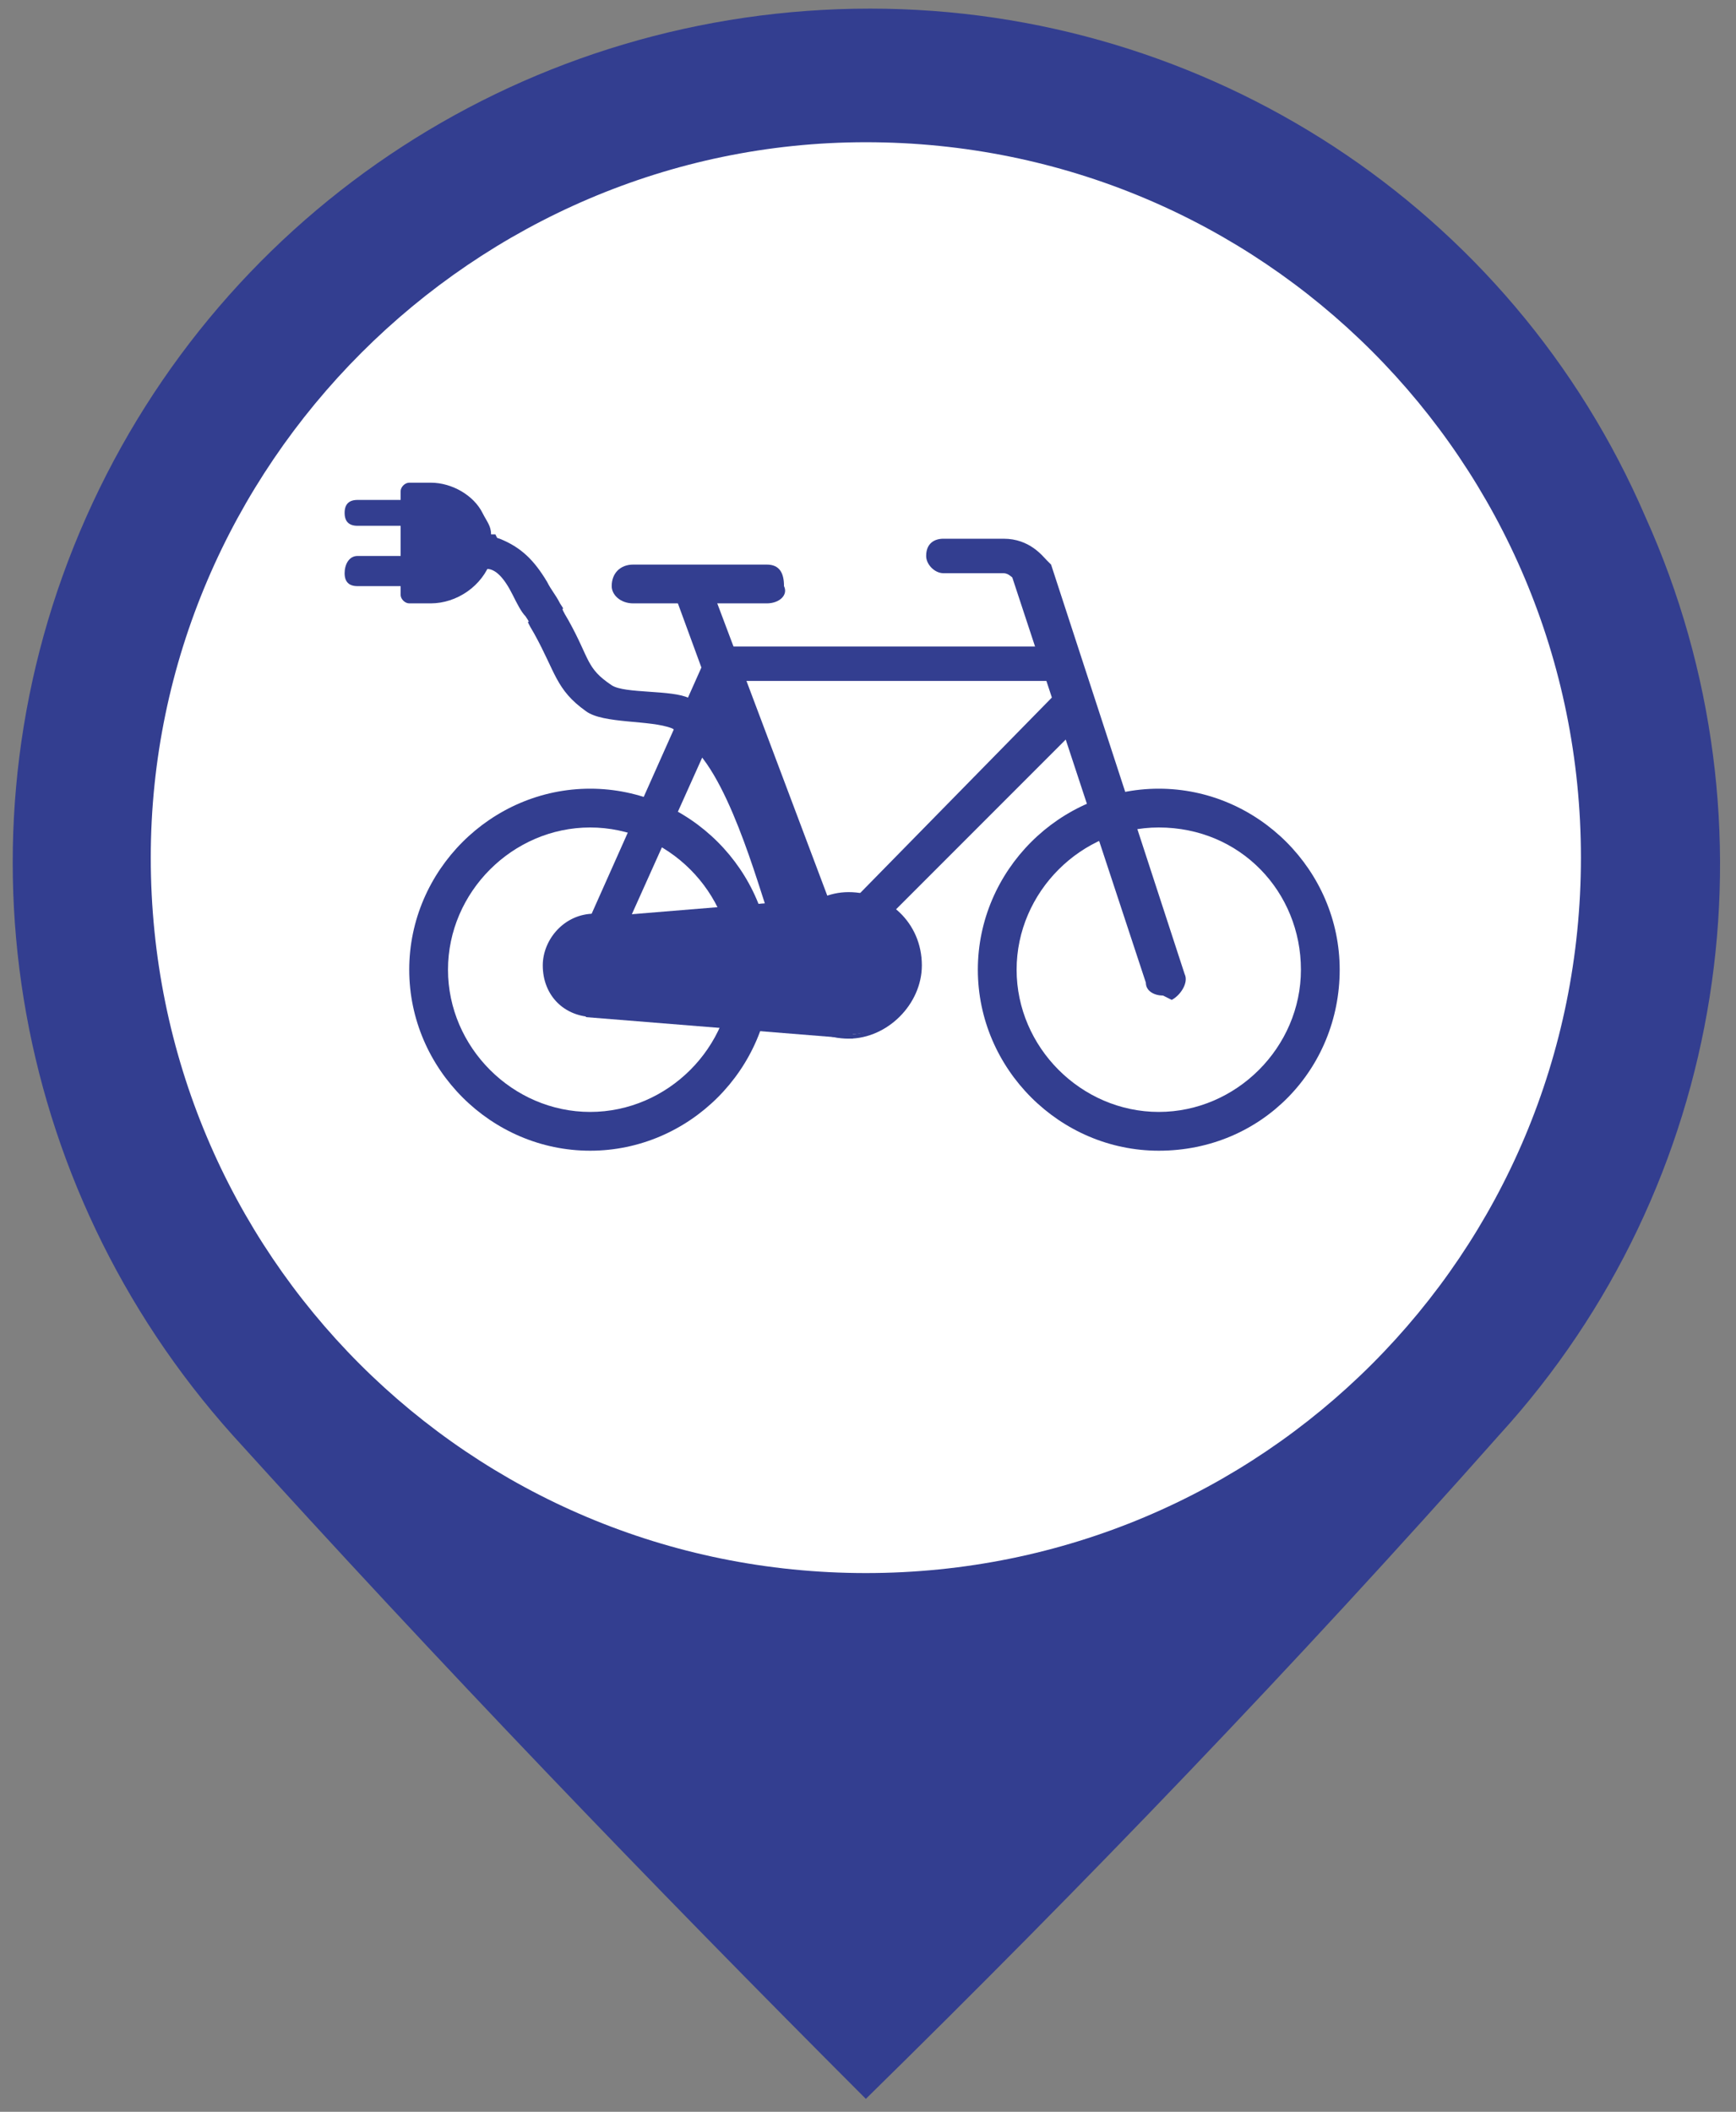
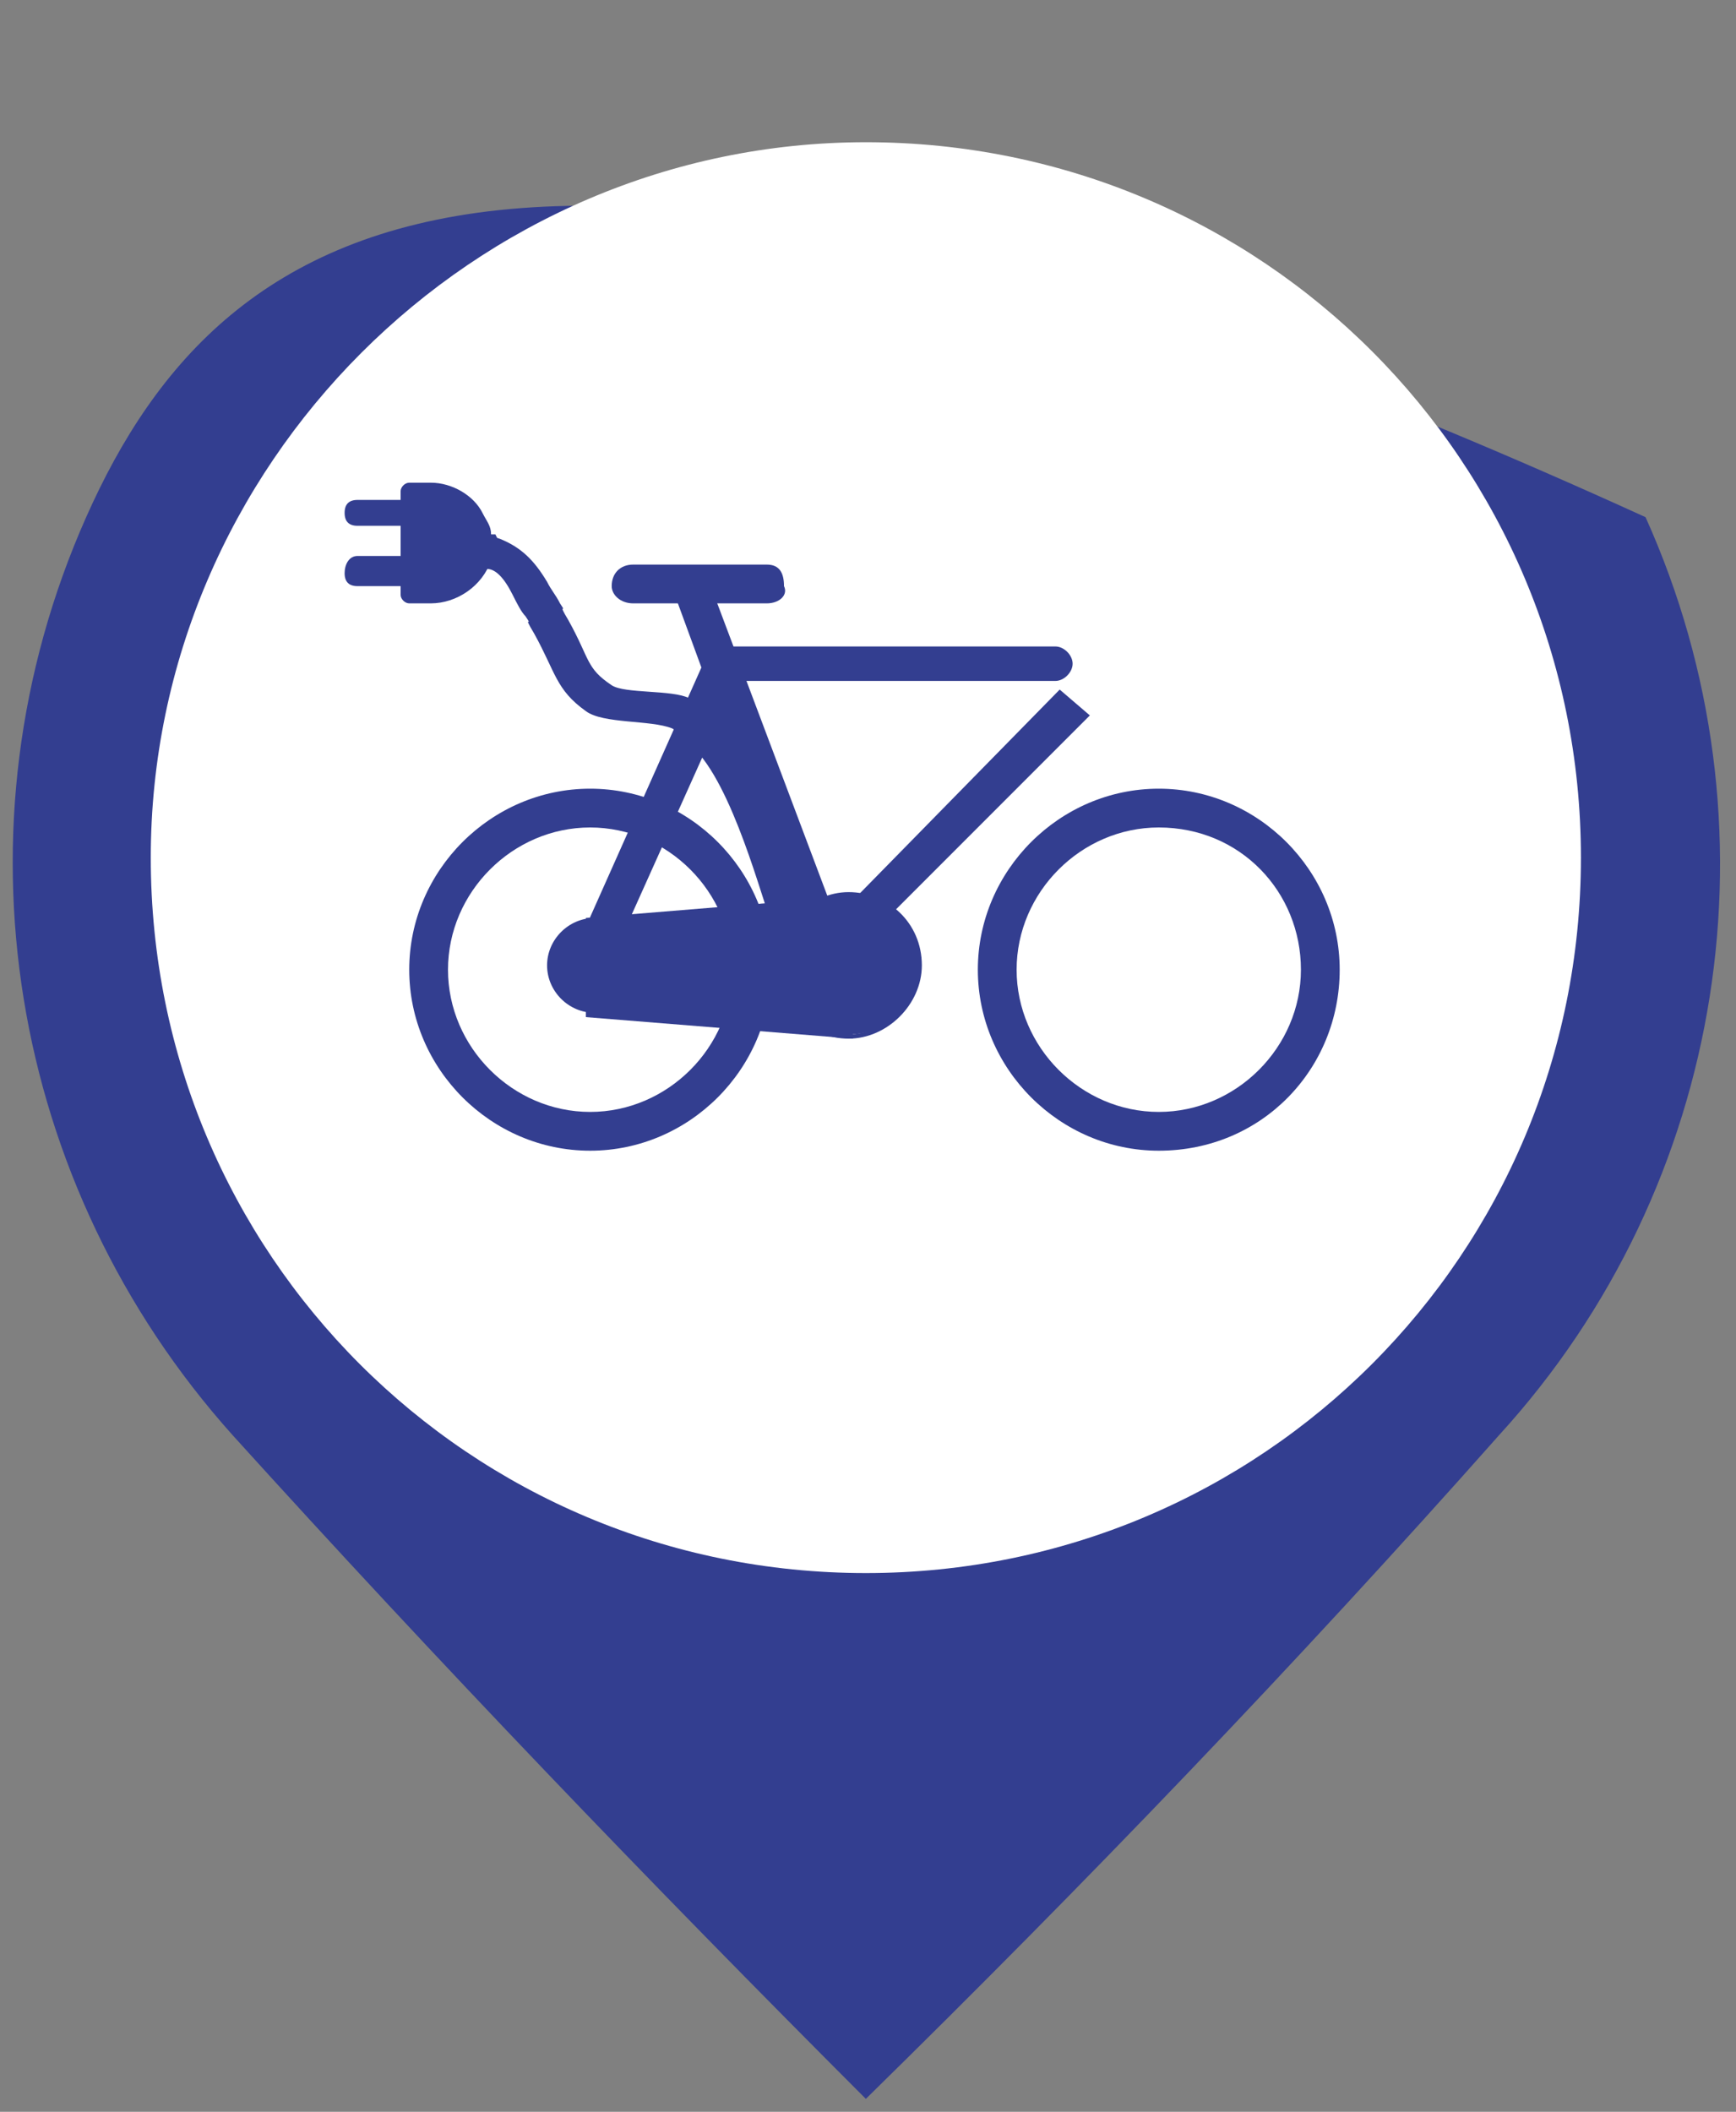
<svg xmlns="http://www.w3.org/2000/svg" xmlns:xlink="http://www.w3.org/1999/xlink" version="1.1" id="Capa_1" x="0px" y="0px" viewBox="0 0 40.3 49" style="enable-background:new 0 0 40.3 49;" xml:space="preserve">
  <rect x="0" y="0" width="40.3" height="49" fill="#808080" stroke="none" />
  <style type="text/css">
	.st0{fill:#333E90;}
	.st1{clip-path:url(#SVGID_00000002374060323356709560000011927852834087205787_);fill:#FFFFFF;}
</style>
  <g>
-     <path class="st0" d="M34.8,33.3c5.3-5.8,6.6-14.2,3.4-21.3C35.1,4.8,28,0.2,20.2,0.2C12.3,0.2,5.2,4.8,2,12   c-3.2,7.2-1.8,15.5,3.4,21.3c4.8,5.3,9.7,10.4,14.7,15.4C25.2,43.7,30.1,38.6,34.8,33.3" />
+     <path class="st0" d="M34.8,33.3c5.3-5.8,6.6-14.2,3.4-21.3C12.3,0.2,5.2,4.8,2,12   c-3.2,7.2-1.8,15.5,3.4,21.3c4.8,5.3,9.7,10.4,14.7,15.4C25.2,43.7,30.1,38.6,34.8,33.3" />
    <g>
      <defs>
        <path id="SVGID_1_" d="M3.5,19.9c0,9.2,7.4,16.6,16.6,16.6l0,0c9.2,0,16.6-7.4,16.6-16.6l0,0c0-9.2-7.4-16.6-16.6-16.6l0,0     C11,3.3,3.5,10.8,3.5,19.9" />
      </defs>
      <clipPath id="SVGID_00000130620182808927738280000009178039848577663375_">
        <use xlink:href="#SVGID_1_" style="overflow:visible;" />
      </clipPath>
      <rect x="3.5" y="3.3" style="clip-path:url(#SVGID_00000130620182808927738280000009178039848577663375_);fill:#FFFFFF;" width="33.2" height="33.2" />
    </g>
    <path class="st0" d="M19,20.8l-0.7-1.2c0.2-0.1,0-0.3,0-0.5c-0.4-1.2-0.7-2.4-1.8-2.9c-0.2-0.1-0.3,0.1-0.5,0   c-0.4-0.2-1.5-0.1-1.8-0.3c-0.6-0.4-0.5-0.6-1-1.5c-0.3-0.5,0-0.1-0.2-0.4c-0.1-0.2-0.2-0.3-0.3-0.5c-0.3-0.5-0.6-0.8-1.1-1   c-0.3-0.1-0.7-0.1-0.9-0.1l-0.1,0c-0.2,0-0.4,0.2-0.4,0.4c0,0.2,0.2,0.4,0.4,0.4l0.1,0c0.2,0,0.4,0,0.6,0c0.2,0,0.4,0.2,0.6,0.6   c0.1,0.2,0.2,0.4,0.3,0.5c0.2,0.3-0.1-0.1,0.2,0.4c0.5,0.9,0.5,1.3,1.2,1.8c0.4,0.3,1.5,0.2,2,0.4c0.2,0.1-0.1,0.1,0.1,0.2   c1,0.3,1.8,3.1,2.1,4C18,21.3,18.9,20.8,19,20.8" />
    <path class="st0" d="M8.3,12.9h1v-0.7h-1c-0.2,0-0.3-0.1-0.3-0.3c0-0.2,0.1-0.3,0.3-0.3h1v-0.2c0-0.1,0.1-0.2,0.2-0.2H10   c0.5,0,1,0.3,1.2,0.7c0.1,0.2,0.2,0.3,0.2,0.5l0,0l0.1,0l0.1,0.2l0,0.2l0,0l0,0.2l-0.1,0l-0.1,0l0,0c-0.2,0.6-0.8,1-1.4,1H9.5   c-0.1,0-0.2-0.1-0.2-0.2v-0.2h-1c-0.2,0-0.3-0.1-0.3-0.3C8,13.1,8.1,12.9,8.3,12.9" />
    <path class="st0" d="M26.9,26.7c-2.3,0-4.2-1.9-4.2-4.2c0-2.3,1.9-4.2,4.2-4.2c2.3,0,4.2,1.9,4.2,4.2   C31.1,24.8,29.3,26.7,26.9,26.7 M26.9,19.2c-1.8,0-3.3,1.5-3.3,3.3c0,1.8,1.5,3.3,3.3,3.3c1.8,0,3.3-1.5,3.3-3.3   C30.2,20.7,28.8,19.2,26.9,19.2 M13.7,26.7c-2.3,0-4.2-1.9-4.2-4.2c0-2.3,1.9-4.2,4.2-4.2c2.3,0,4.2,1.9,4.2,4.2   C17.9,24.8,16,26.7,13.7,26.7 M13.7,19.2c-1.8,0-3.3,1.5-3.3,3.3c0,1.8,1.5,3.3,3.3,3.3c1.8,0,3.3-1.5,3.3-3.3   C17,20.7,15.5,19.2,13.7,19.2" />
-     <path class="st0" d="M27,23.1c-0.2,0-0.4-0.1-0.4-0.3l-3.1-9.4c0,0-0.1-0.1-0.2-0.1h-1.4c-0.2,0-0.4-0.2-0.4-0.4   c0-0.3,0.2-0.4,0.4-0.4h1.4c0.6,0,0.9,0.4,1,0.5l0.1,0.1l3.1,9.5c0.1,0.2-0.1,0.5-0.3,0.6L27,23.1" />
    <polygon class="st0" points="19,22.9 15.7,13.9 16.5,13.6 19.4,21.3 24.6,16 25.3,16.6  " />
    <path class="st0" d="M13.6,23l-0.2,0c-0.2-0.1-0.3-0.4-0.2-0.6l3.3-7.4h0.3c0.1,0,7.6,0,7.7,0c0.2,0,0.4,0.2,0.4,0.4   c0,0.2-0.2,0.4-0.4,0.4c-0.1,0-6,0-7.4,0L14,22.7C13.9,22.9,13.8,23,13.6,23 M17.8,14h-3.1c-0.3,0-0.5-0.2-0.5-0.4   c0-0.3,0.2-0.5,0.5-0.5h3.1c0.3,0,0.4,0.2,0.4,0.5C18.3,13.8,18.1,14,17.8,14" />
    <path class="st0" d="M12.7,22.4c0-0.6,0.5-1.1,1.1-1.1c0.6,0,1.1,0.5,1.1,1.1c0,0.6-0.5,1.1-1.1,1.1C13.2,23.5,12.7,23,12.7,22.4" />
-     <path class="st0" d="M13.8,23.6c-0.7,0-1.2-0.5-1.2-1.2c0-0.6,0.5-1.2,1.2-1.2c0.7,0,1.2,0.5,1.2,1.2C15,23.1,14.5,23.6,13.8,23.6    M13.8,21.4c-0.6,0-1,0.4-1,1c0,0.5,0.5,1,1,1c0.6,0,1-0.4,1-1C14.8,21.9,14.4,21.4,13.8,21.4" />
    <path class="st0" d="M18.1,22.4c0-0.9,0.7-1.6,1.6-1.6c0.9,0,1.6,0.7,1.6,1.6c0,0.9-0.7,1.6-1.6,1.6C18.8,24,18.1,23.3,18.1,22.4" />
    <path class="st0" d="M19.7,24.1c-0.9,0-1.7-0.7-1.7-1.7c0-0.9,0.8-1.7,1.7-1.7c0.9,0,1.7,0.7,1.7,1.7   C21.4,23.3,20.6,24.1,19.7,24.1 M19.7,21c-0.8,0-1.5,0.7-1.5,1.5c0,0.8,0.7,1.5,1.5,1.5c0.8,0,1.5-0.7,1.5-1.5   C21.2,21.6,20.5,21,19.7,21" />
    <polygon class="st0" points="13.7,21.4 19.6,20.9 19.7,24 13.7,23.5  " />
    <path class="st0" d="M19.8,24.1l-6.2-0.5l0-2.3l6.1-0.5L19.8,24.1z M13.8,23.4l5.8,0.5L19.5,21l-5.7,0.5L13.8,23.4z" />
  </g>
</svg>